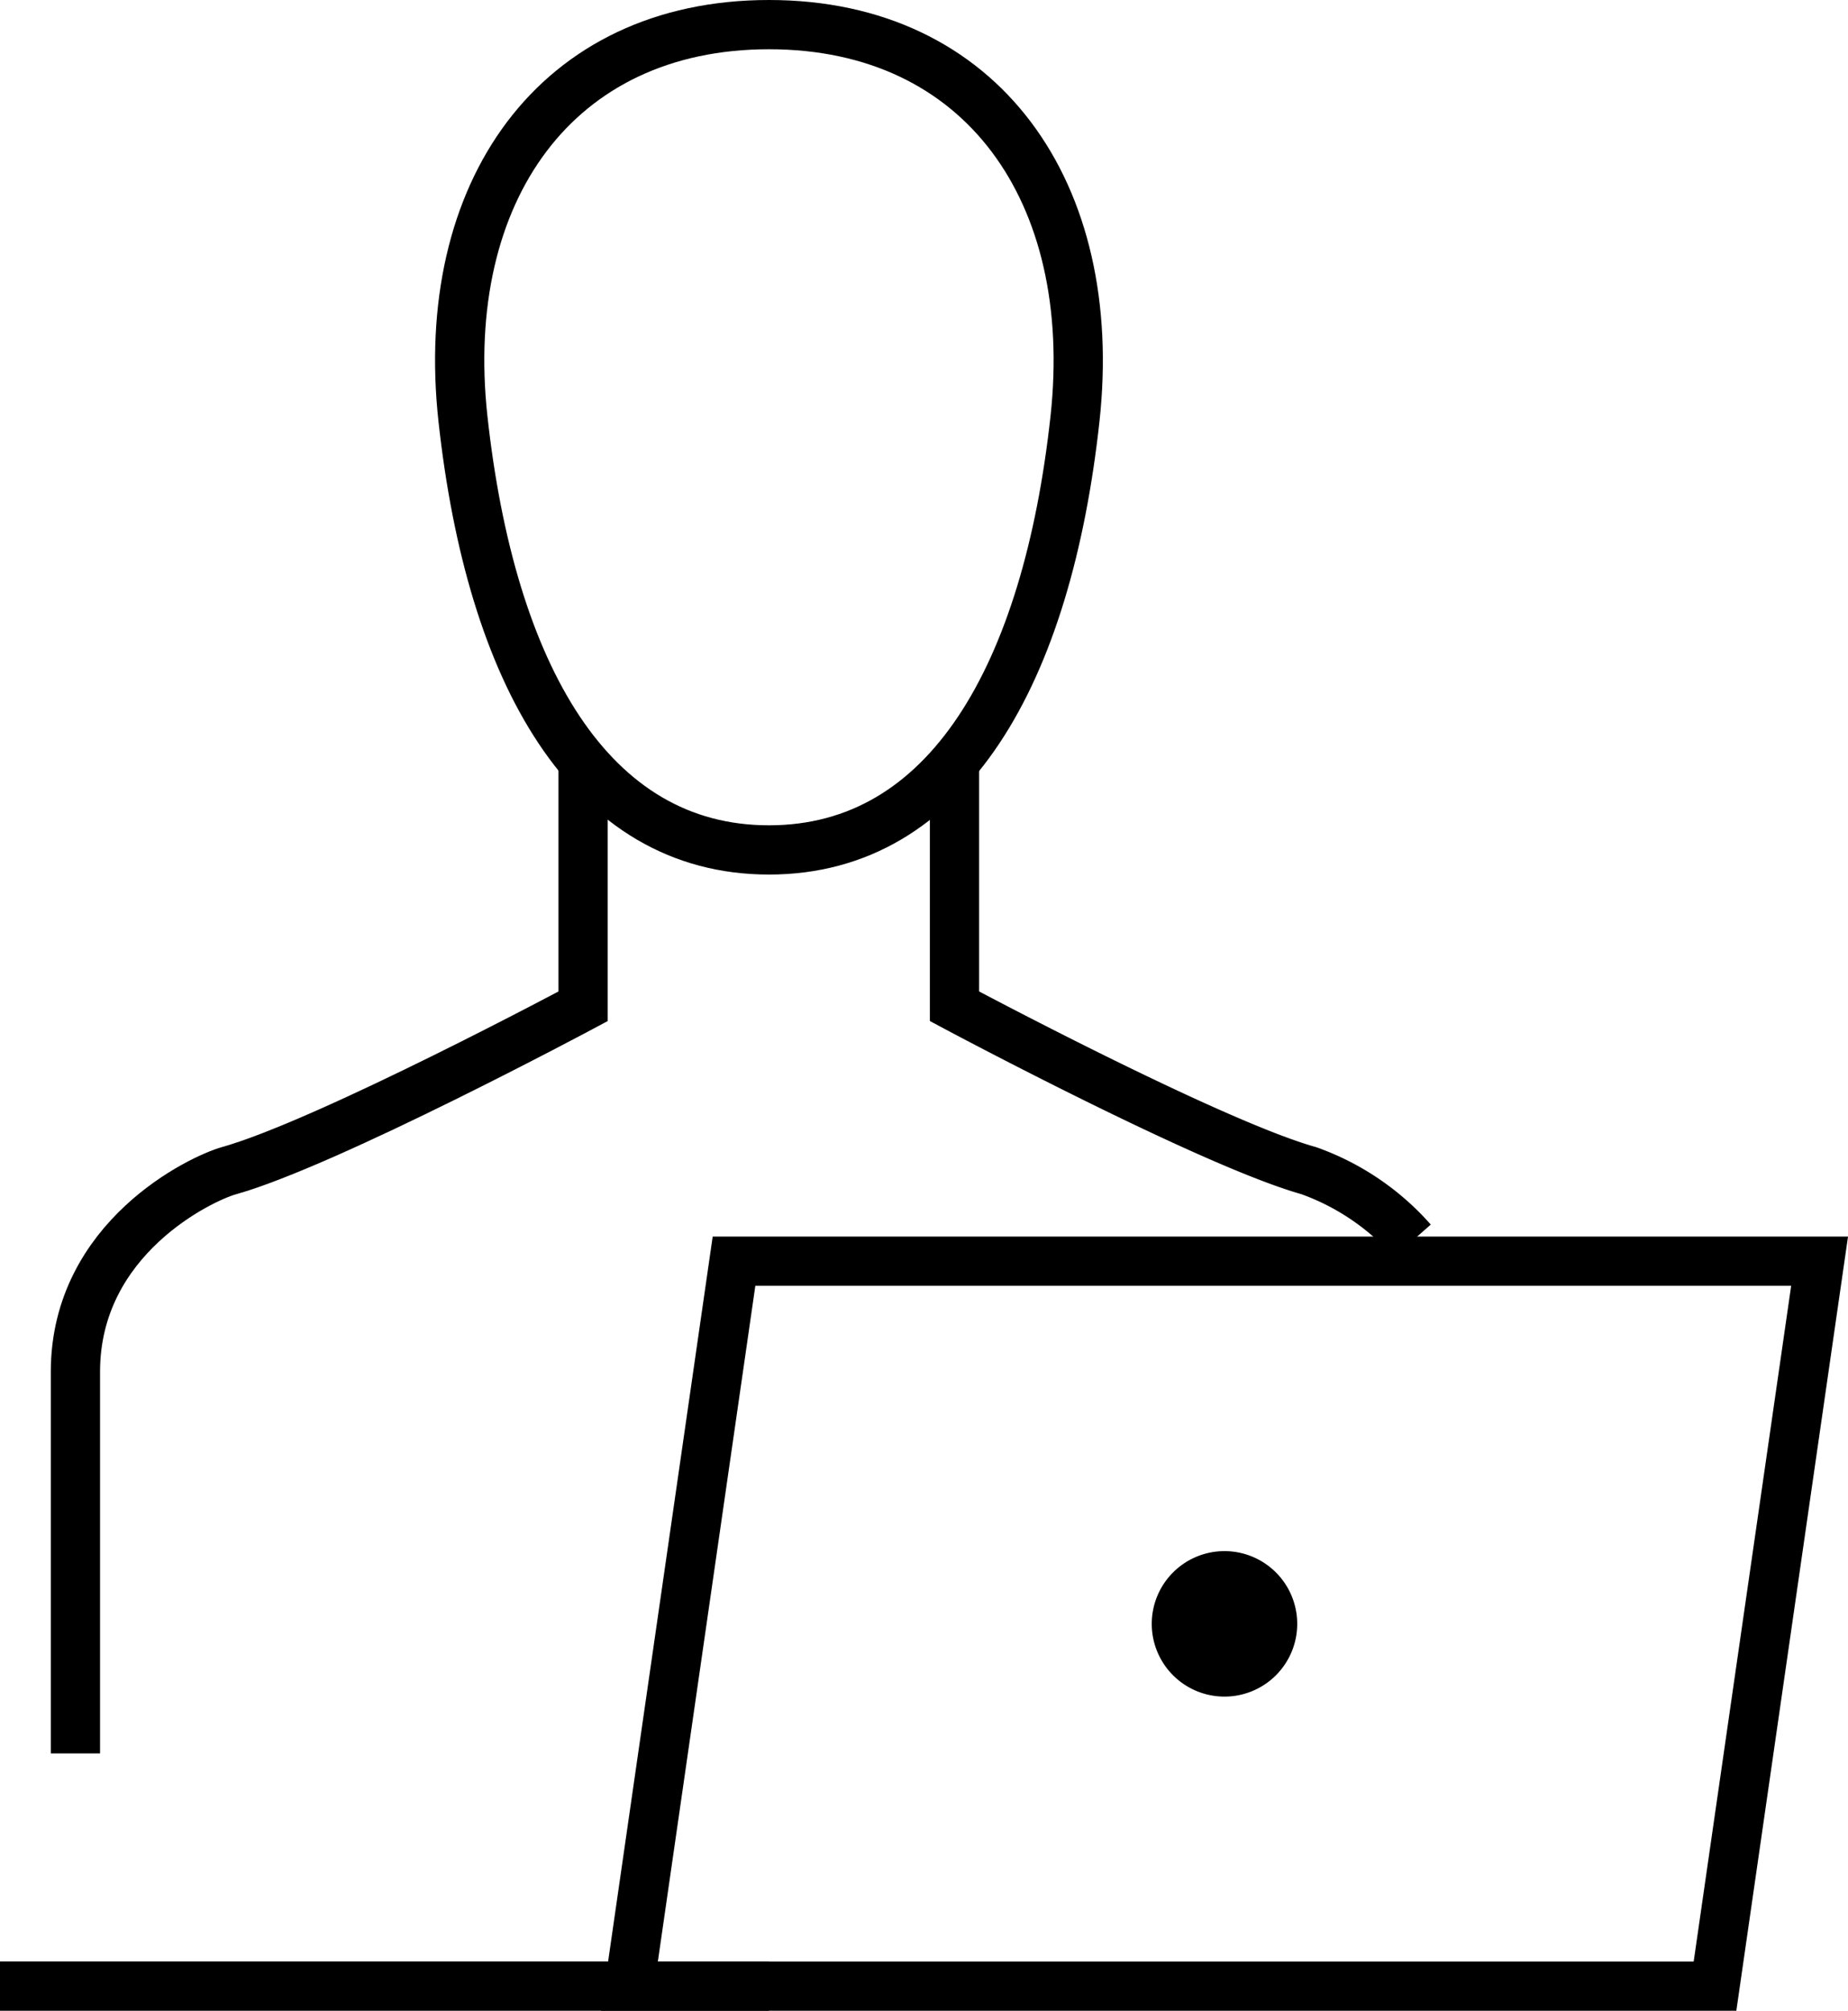
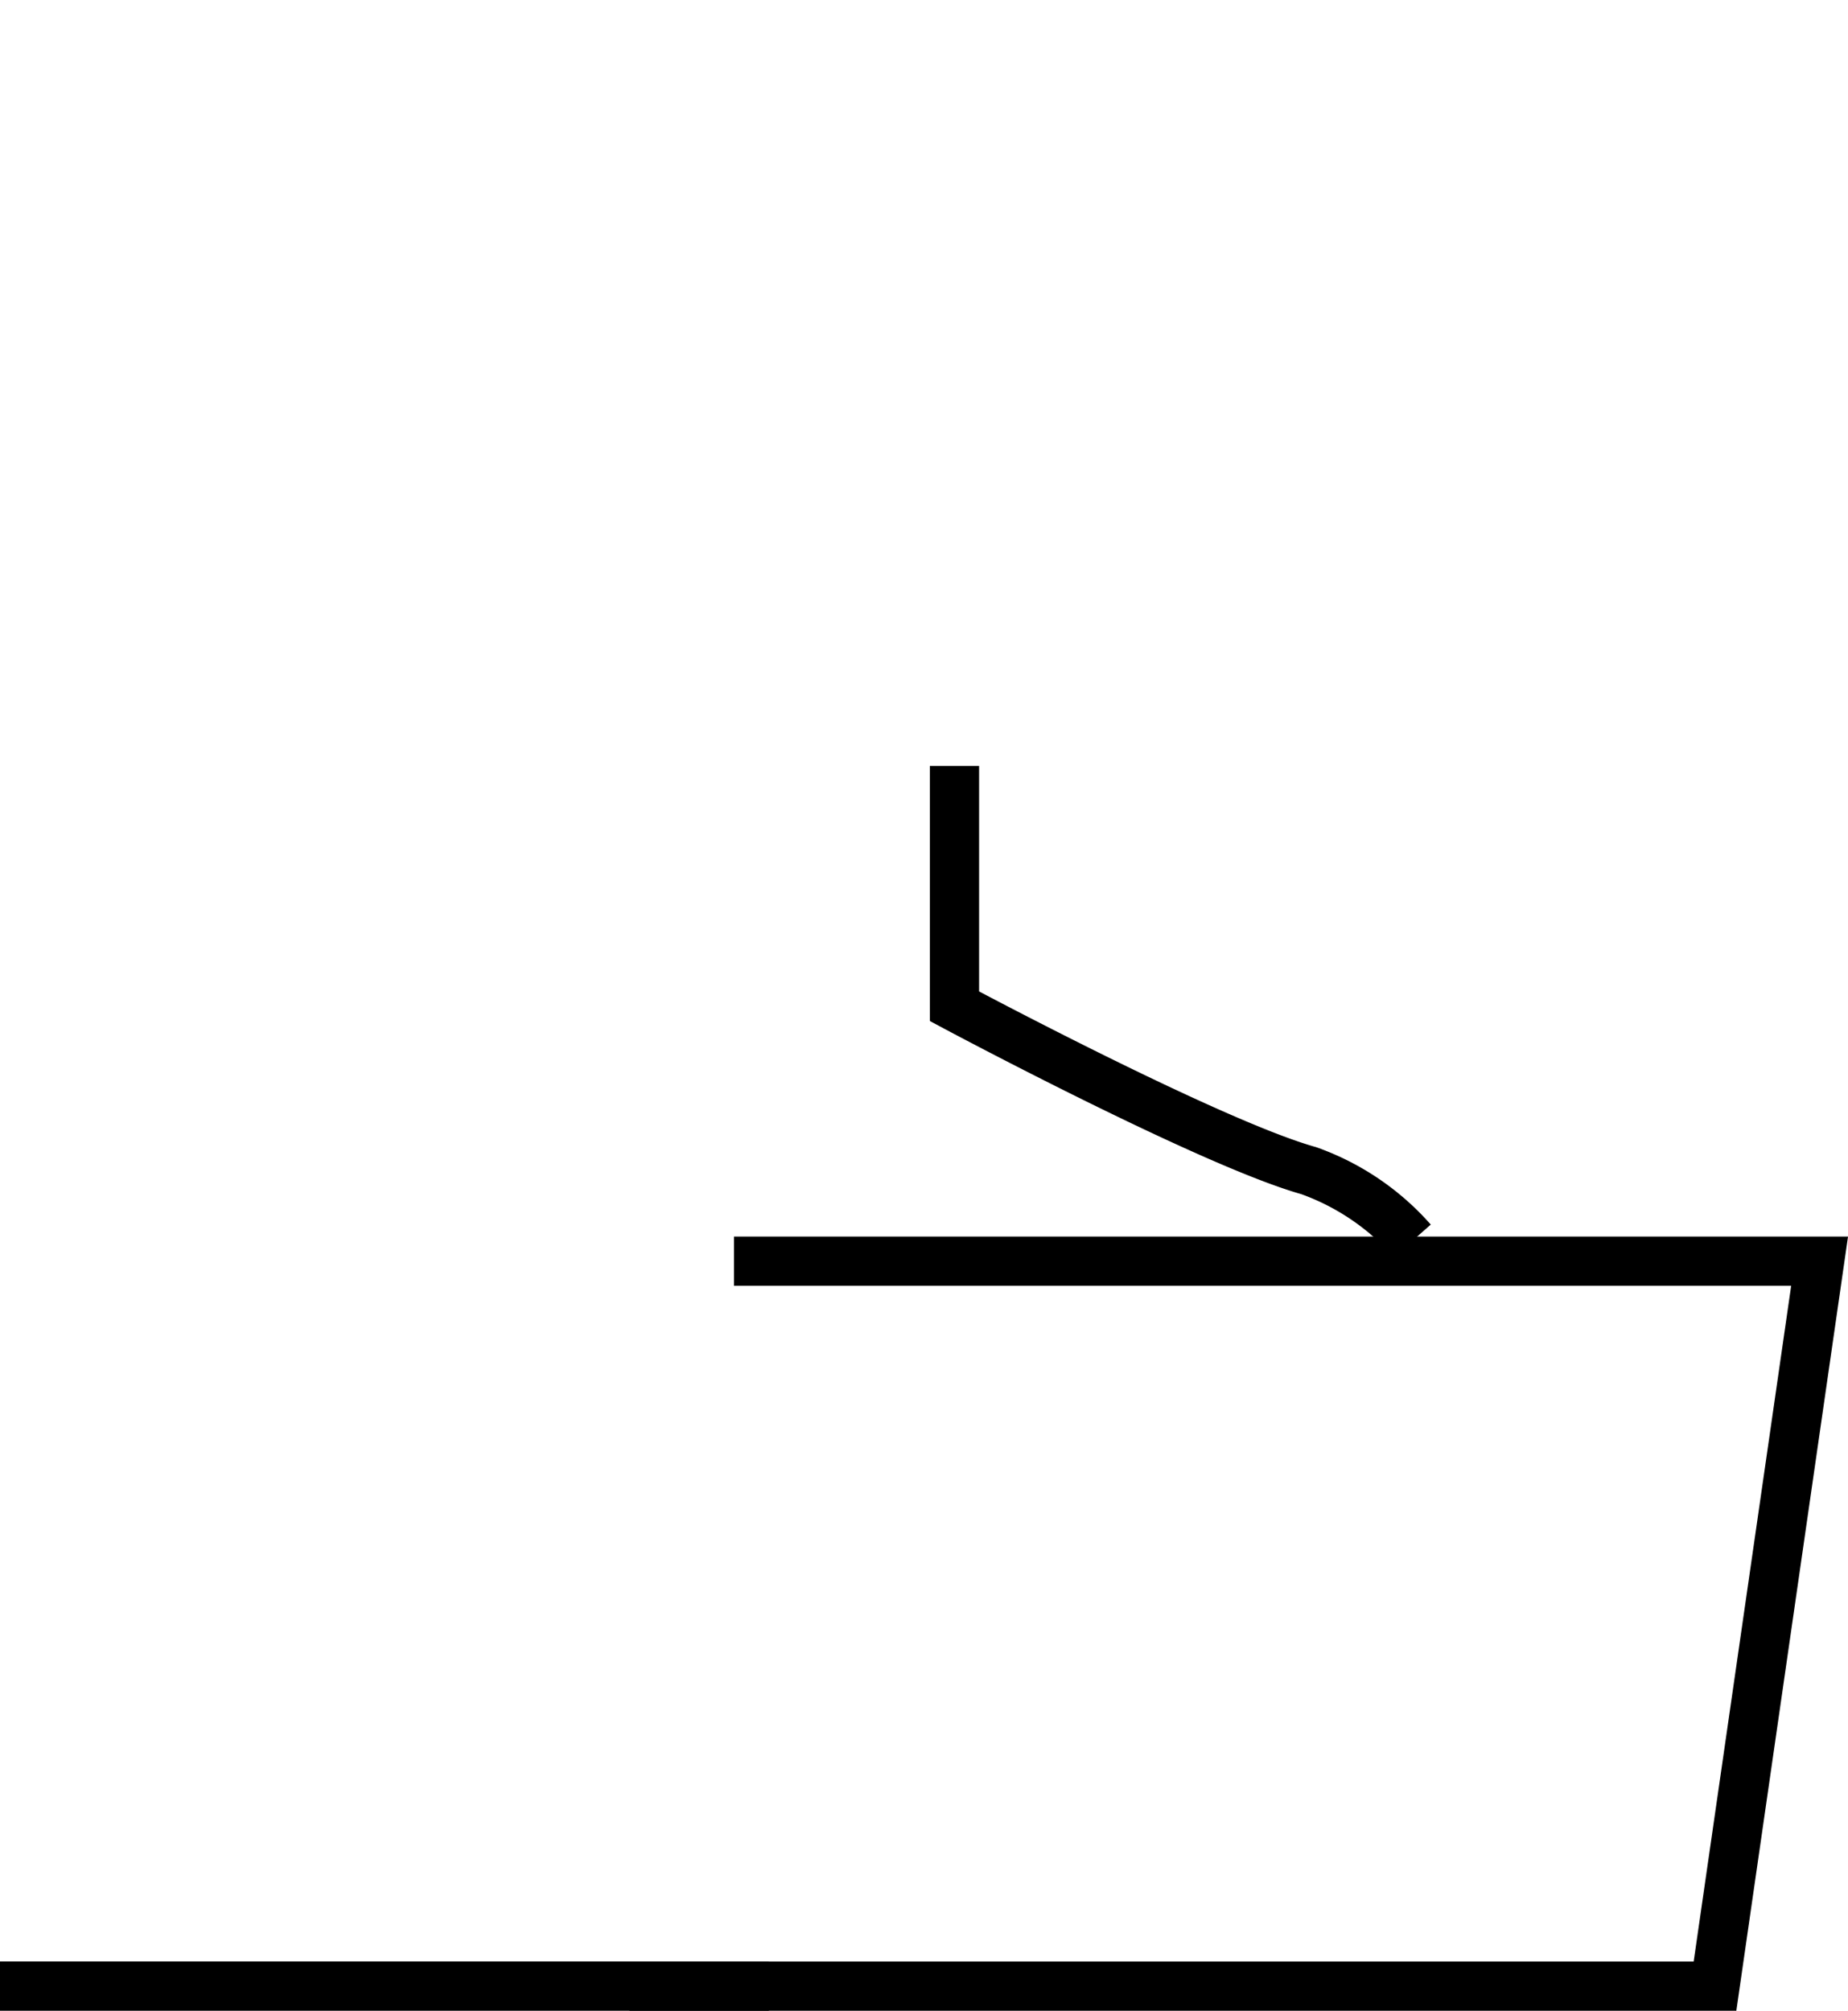
<svg xmlns="http://www.w3.org/2000/svg" width="48.785" height="53.072" viewBox="0 0 48.785 53.072">
  <g id="Group_130555" data-name="Group 130555" transform="translate(-5287 17241.628)">
    <path id="Path_399110" data-name="Path 399110" d="M99.6,87.16a6.592,6.592,0,0,0-2.735-1.853c-2.6-.73-9.351-4.339-9.351-4.339V74.627" transform="translate(5224.683 -17296.037)" fill="none" stroke="#000" stroke-miterlimit="10" stroke-width="1.3" />
    <line id="Line_40" data-name="Line 40" x2="20.297" transform="translate(5287 -17189.207)" fill="none" stroke="#000" stroke-miterlimit="10" stroke-width="1.3" />
-     <path id="Path_399111" data-name="Path 399111" d="M20.316,74.844v6.279s-6.747,3.609-9.349,4.339c-.721.2-4.053,1.768-4.053,5.309v10.072" transform="translate(5282.077 -17296.191)" fill="none" stroke="#000" stroke-miterlimit="10" stroke-width="1.3" />
-     <path id="Path_399112" data-name="Path 399112" d="M50.3,6.667h0c-5.63,0-8.731,4.424-8.079,10.4.736,6.733,3.347,11.383,8.079,11.383h0c4.731,0,7.344-4.651,8.079-11.383C59.029,11.091,55.928,6.667,50.3,6.667Z" transform="translate(5257 -17247.645)" fill="none" stroke="#000" stroke-miterlimit="10" stroke-width="1.3" />
-     <path id="Path_399113" data-name="Path 399113" d="M57.706,139.15H86.364l2.761-19.135H60.467Z" transform="translate(5245.91 -17328.355)" fill="none" stroke="#000" stroke-miterlimit="10" stroke-width="1.3" />
-     <path id="Path_399114" data-name="Path 399114" d="M109.436,148.5a1.92,1.92,0,1,1-1.92-1.92,1.92,1.92,0,0,1,1.92,1.92" transform="translate(5211.809 -17347.268)" />
+     <path id="Path_399113" data-name="Path 399113" d="M57.706,139.15H86.364l2.761-19.135H60.467" transform="translate(5245.91 -17328.355)" fill="none" stroke="#000" stroke-miterlimit="10" stroke-width="1.3" />
  </g>
</svg>